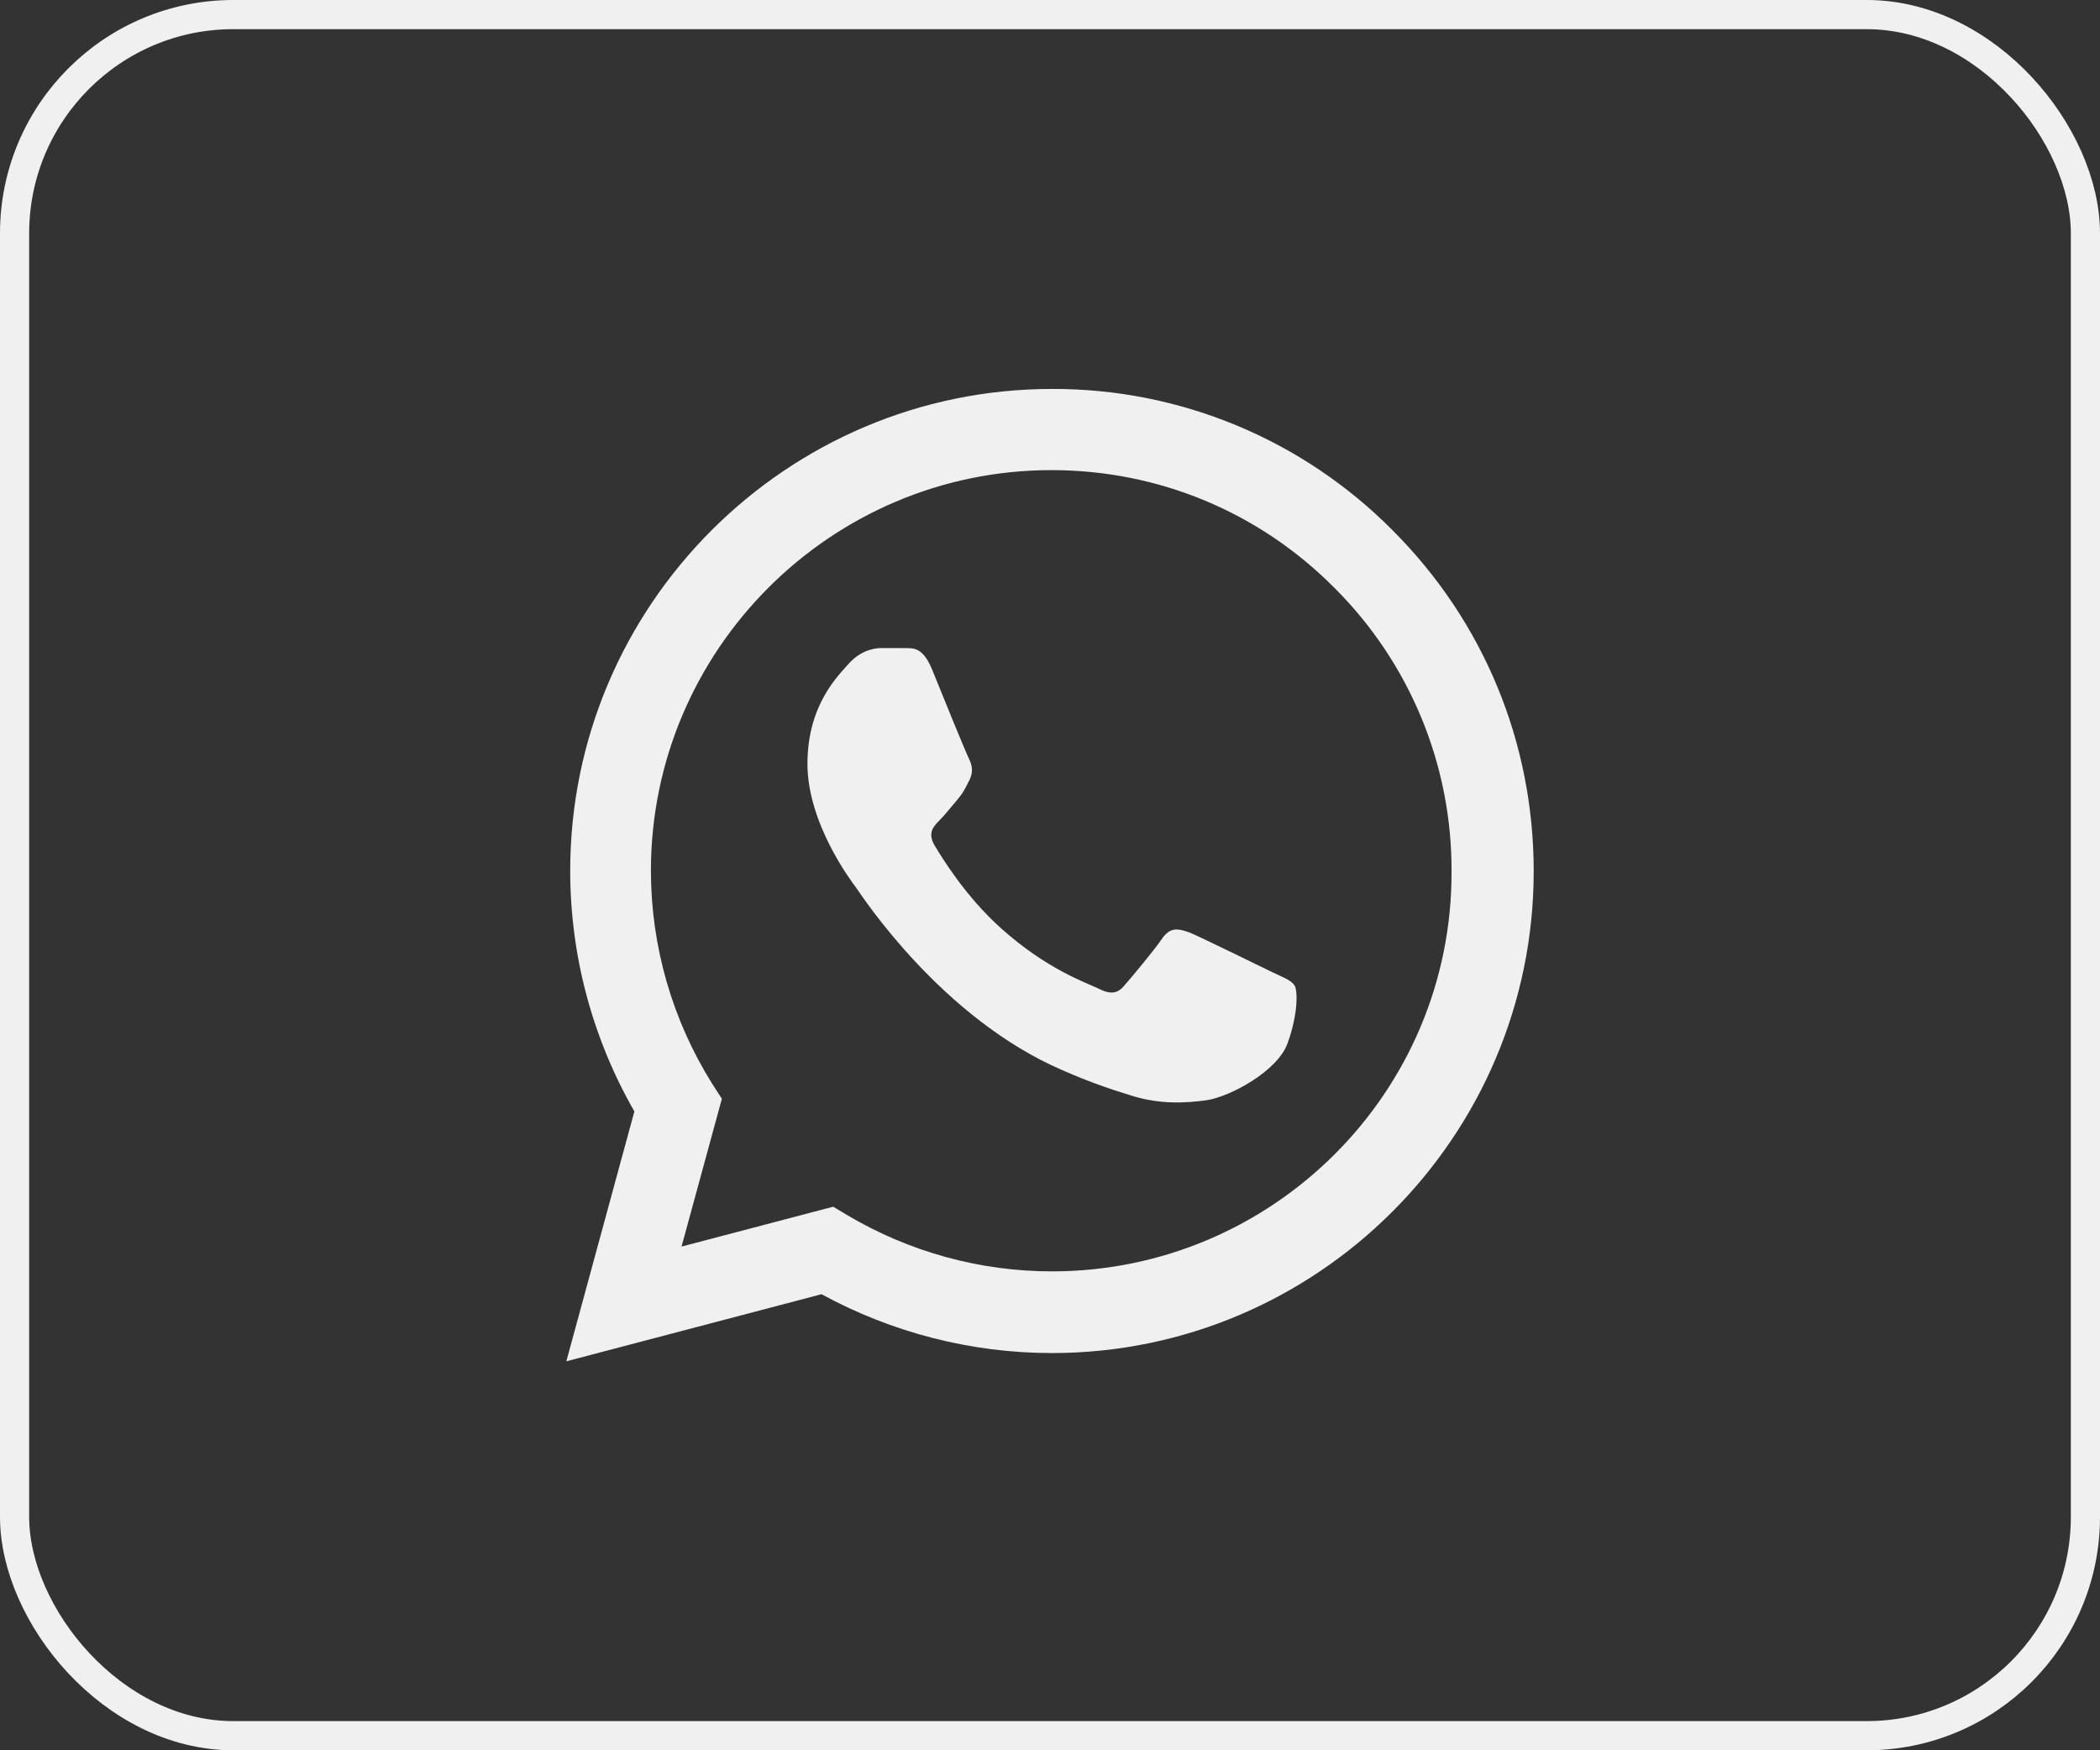
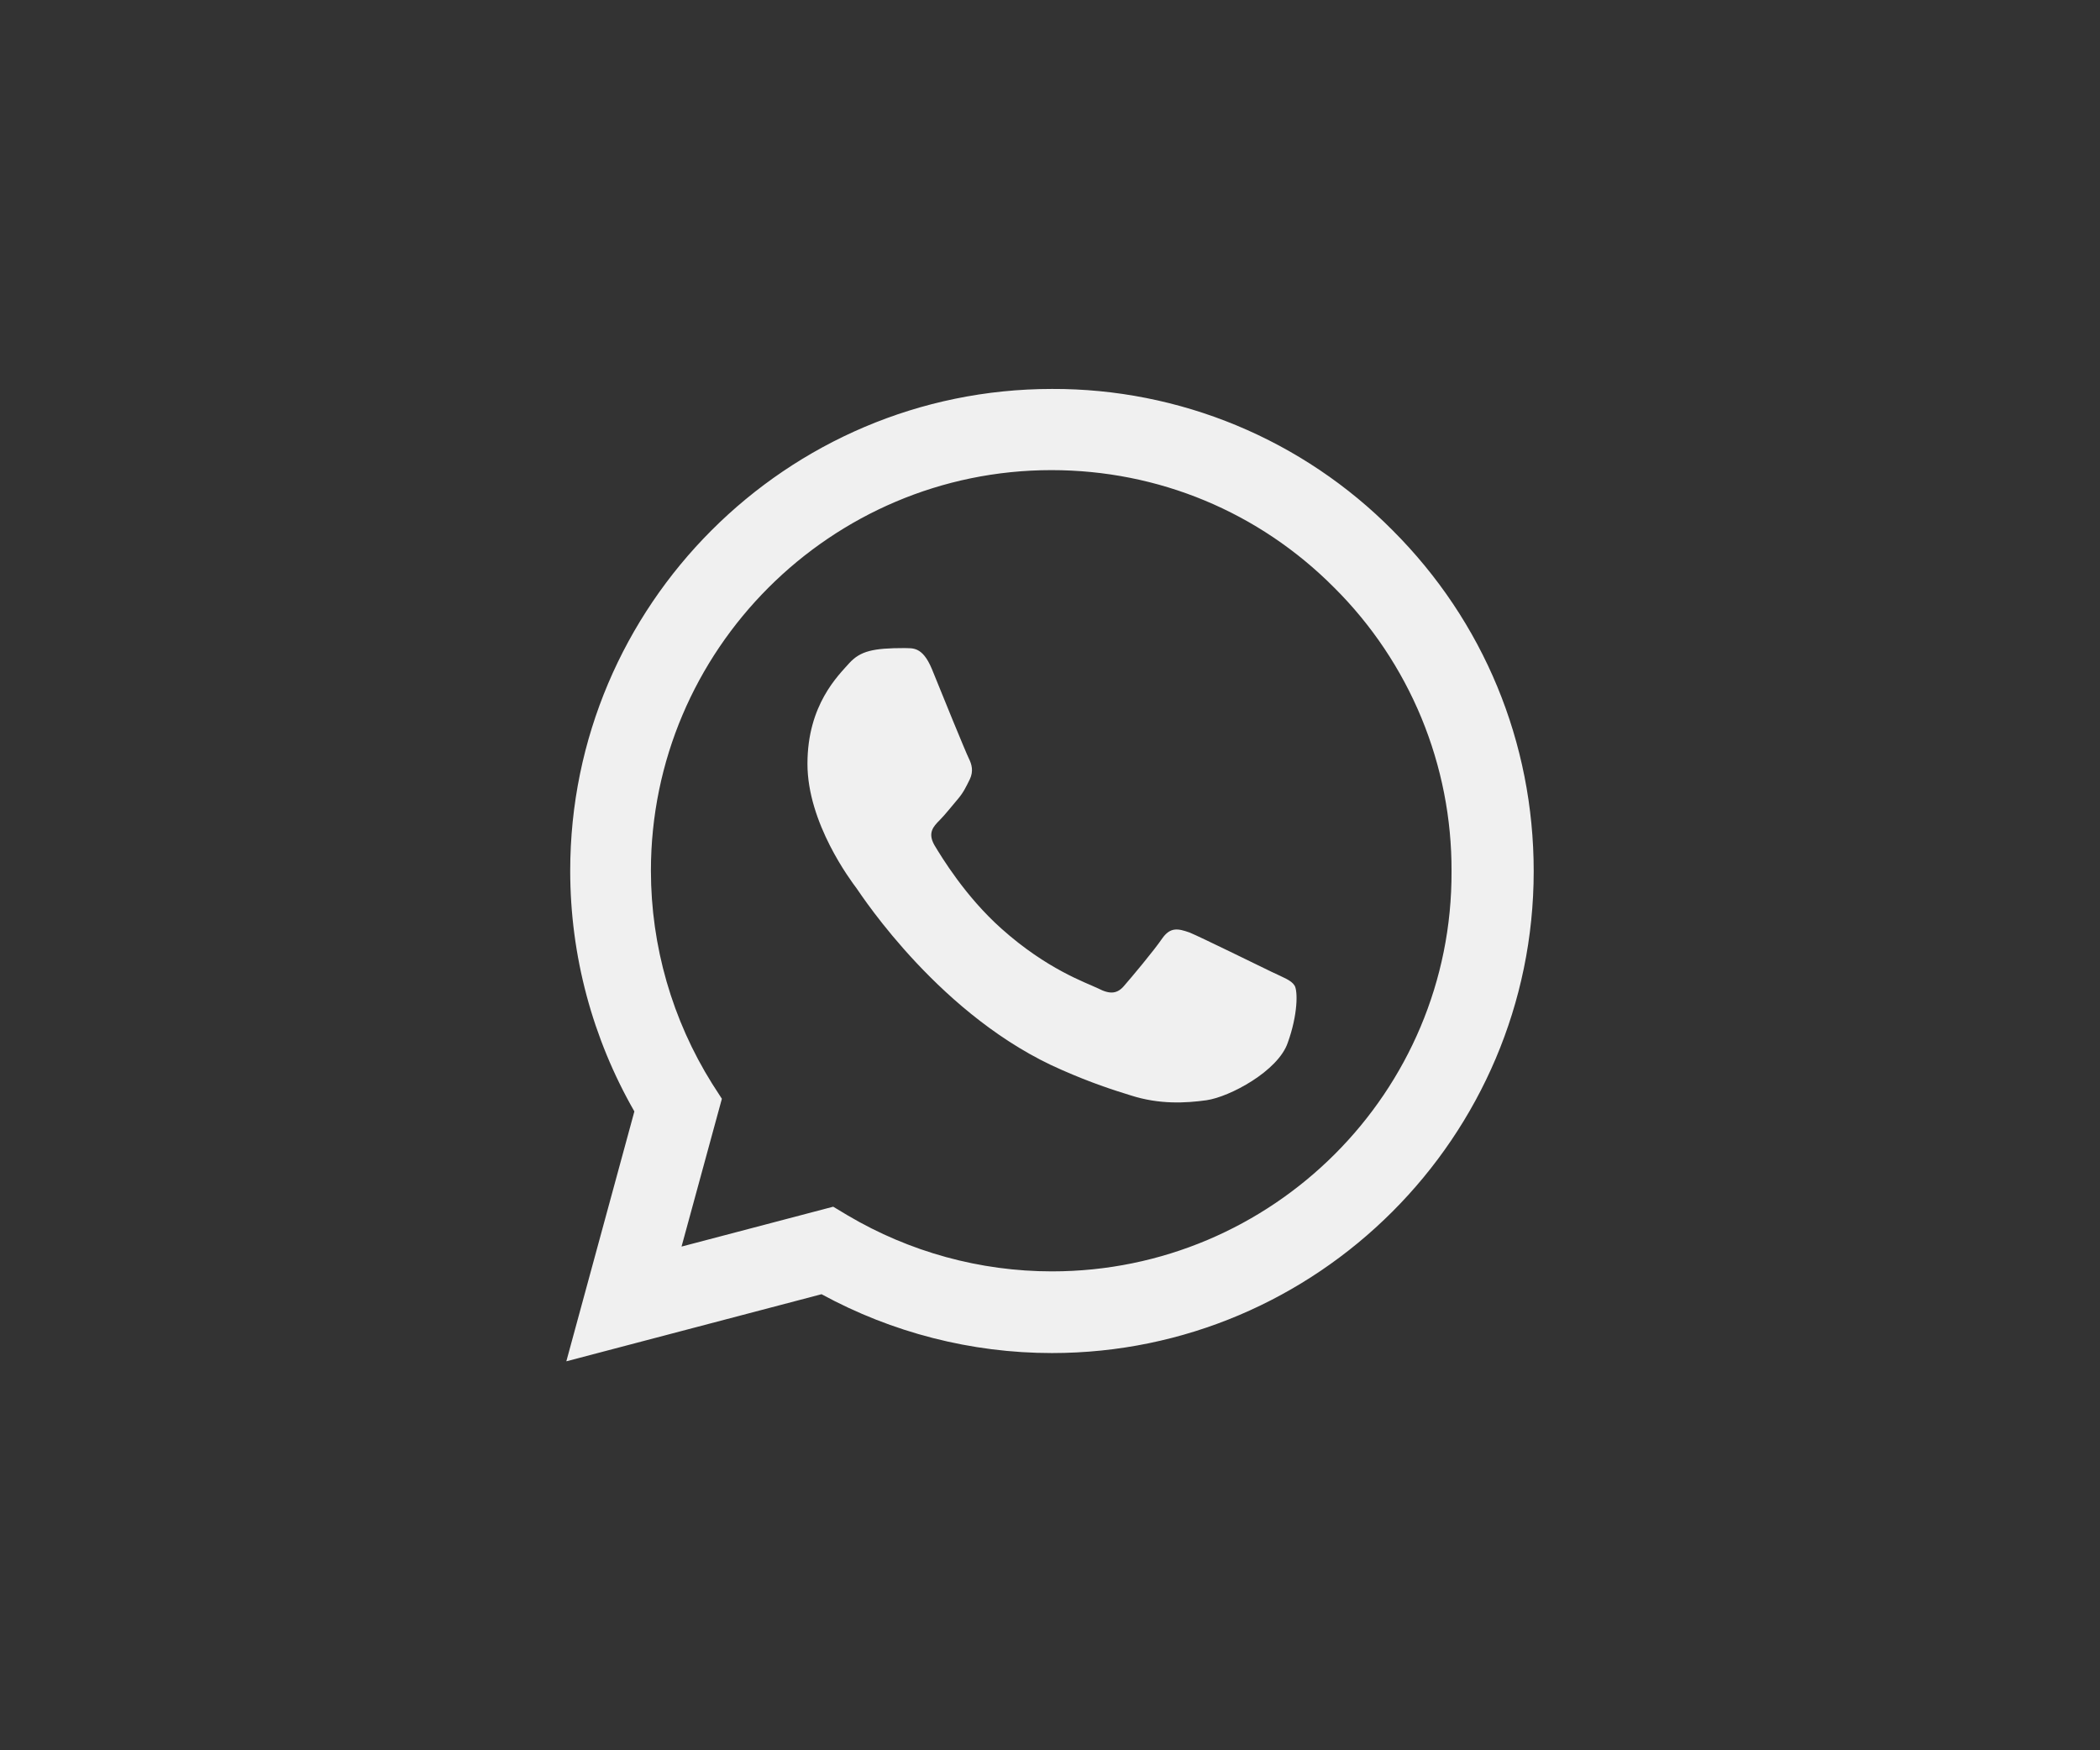
<svg xmlns="http://www.w3.org/2000/svg" width="72" height="60" viewBox="0 0 72 60" fill="none">
  <rect x="0" y="0" width="72" height="60" fill="#333333" stroke="none" />
-   <rect x="0.5" y="0.5" width="71" height="59" rx="7.5" stroke="#F0F0F0" />
-   <path d="M47.75 18.183C46.222 16.64 44.402 15.416 42.396 14.583C40.391 13.751 38.239 13.325 36.067 13.333C26.967 13.333 19.55 20.75 19.55 29.85C19.55 32.766 20.317 35.6 21.75 38.1L19.417 46.666L28.167 44.366C30.584 45.683 33.3 46.383 36.067 46.383C45.167 46.383 52.584 38.966 52.584 29.866C52.584 25.45 50.867 21.3 47.75 18.183ZM36.067 43.583C33.6 43.583 31.184 42.916 29.067 41.666L28.567 41.366L23.367 42.733L24.75 37.666L24.417 37.15C23.047 34.961 22.319 32.432 22.317 29.85C22.317 22.283 28.484 16.116 36.05 16.116C39.717 16.116 43.167 17.55 45.75 20.15C47.029 21.423 48.043 22.938 48.733 24.605C49.422 26.273 49.774 28.062 49.767 29.866C49.8 37.433 43.634 43.583 36.067 43.583ZM43.6 33.316C43.184 33.116 41.15 32.116 40.784 31.966C40.4 31.833 40.134 31.766 39.85 32.166C39.567 32.583 38.784 33.516 38.55 33.783C38.317 34.066 38.067 34.1 37.65 33.883C37.234 33.683 35.9 33.233 34.334 31.833C33.1 30.733 32.284 29.383 32.034 28.966C31.8 28.55 32 28.333 32.217 28.116C32.4 27.933 32.634 27.633 32.834 27.4C33.034 27.166 33.117 26.983 33.25 26.716C33.384 26.433 33.317 26.2 33.217 26C33.117 25.8 32.284 23.766 31.95 22.933C31.617 22.133 31.267 22.233 31.017 22.216H30.217C29.934 22.216 29.5 22.316 29.117 22.733C28.75 23.15 27.684 24.15 27.684 26.183C27.684 28.216 29.167 30.183 29.367 30.45C29.567 30.733 32.284 34.9 36.417 36.683C37.4 37.116 38.167 37.366 38.767 37.55C39.75 37.866 40.65 37.816 41.367 37.716C42.167 37.6 43.817 36.716 44.15 35.75C44.5 34.783 44.5 33.966 44.384 33.783C44.267 33.6 44.017 33.516 43.6 33.316Z" fill="#F0F0F0" />
+   <path d="M47.75 18.183C46.222 16.64 44.402 15.416 42.396 14.583C40.391 13.751 38.239 13.325 36.067 13.333C26.967 13.333 19.55 20.75 19.55 29.85C19.55 32.766 20.317 35.6 21.75 38.1L19.417 46.666L28.167 44.366C30.584 45.683 33.3 46.383 36.067 46.383C45.167 46.383 52.584 38.966 52.584 29.866C52.584 25.45 50.867 21.3 47.75 18.183ZM36.067 43.583C33.6 43.583 31.184 42.916 29.067 41.666L28.567 41.366L23.367 42.733L24.75 37.666L24.417 37.15C23.047 34.961 22.319 32.432 22.317 29.85C22.317 22.283 28.484 16.116 36.05 16.116C39.717 16.116 43.167 17.55 45.75 20.15C47.029 21.423 48.043 22.938 48.733 24.605C49.422 26.273 49.774 28.062 49.767 29.866C49.8 37.433 43.634 43.583 36.067 43.583ZM43.6 33.316C43.184 33.116 41.15 32.116 40.784 31.966C40.4 31.833 40.134 31.766 39.85 32.166C39.567 32.583 38.784 33.516 38.55 33.783C38.317 34.066 38.067 34.1 37.65 33.883C37.234 33.683 35.9 33.233 34.334 31.833C33.1 30.733 32.284 29.383 32.034 28.966C31.8 28.55 32 28.333 32.217 28.116C32.4 27.933 32.634 27.633 32.834 27.4C33.034 27.166 33.117 26.983 33.25 26.716C33.384 26.433 33.317 26.2 33.217 26C33.117 25.8 32.284 23.766 31.95 22.933C31.617 22.133 31.267 22.233 31.017 22.216C29.934 22.216 29.5 22.316 29.117 22.733C28.75 23.15 27.684 24.15 27.684 26.183C27.684 28.216 29.167 30.183 29.367 30.45C29.567 30.733 32.284 34.9 36.417 36.683C37.4 37.116 38.167 37.366 38.767 37.55C39.75 37.866 40.65 37.816 41.367 37.716C42.167 37.6 43.817 36.716 44.15 35.75C44.5 34.783 44.5 33.966 44.384 33.783C44.267 33.6 44.017 33.516 43.6 33.316Z" fill="#F0F0F0" />
</svg>